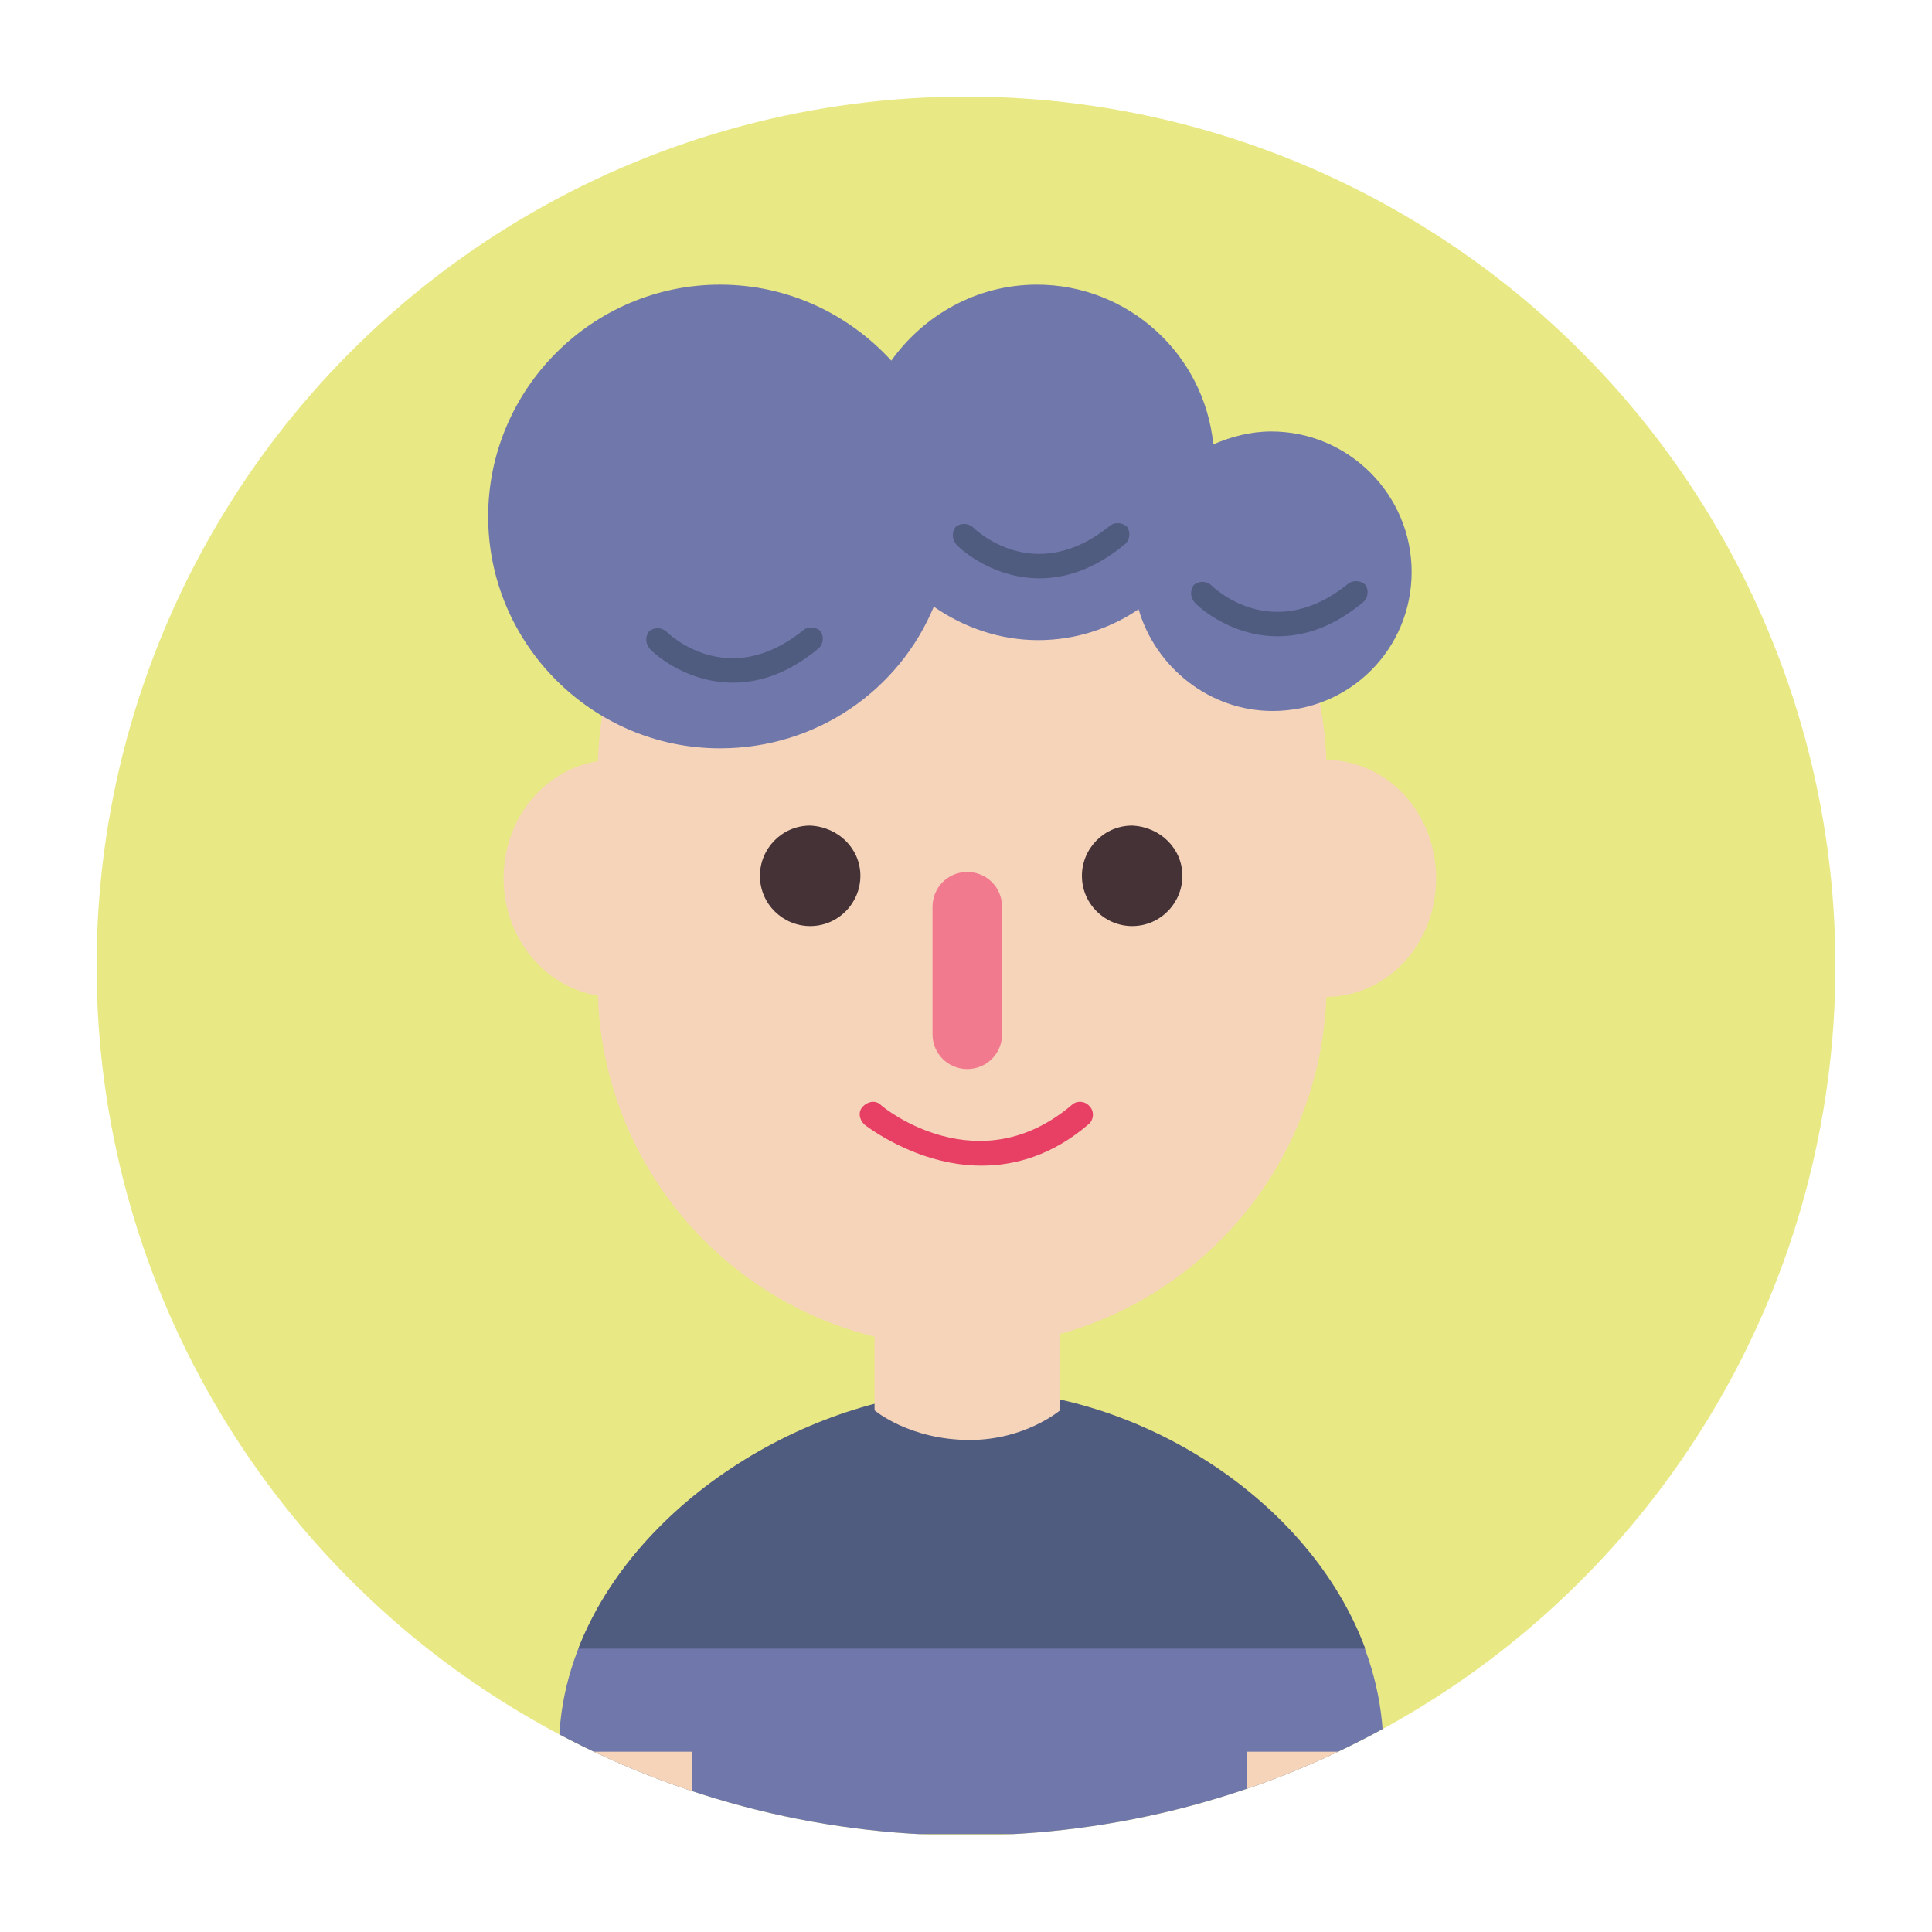
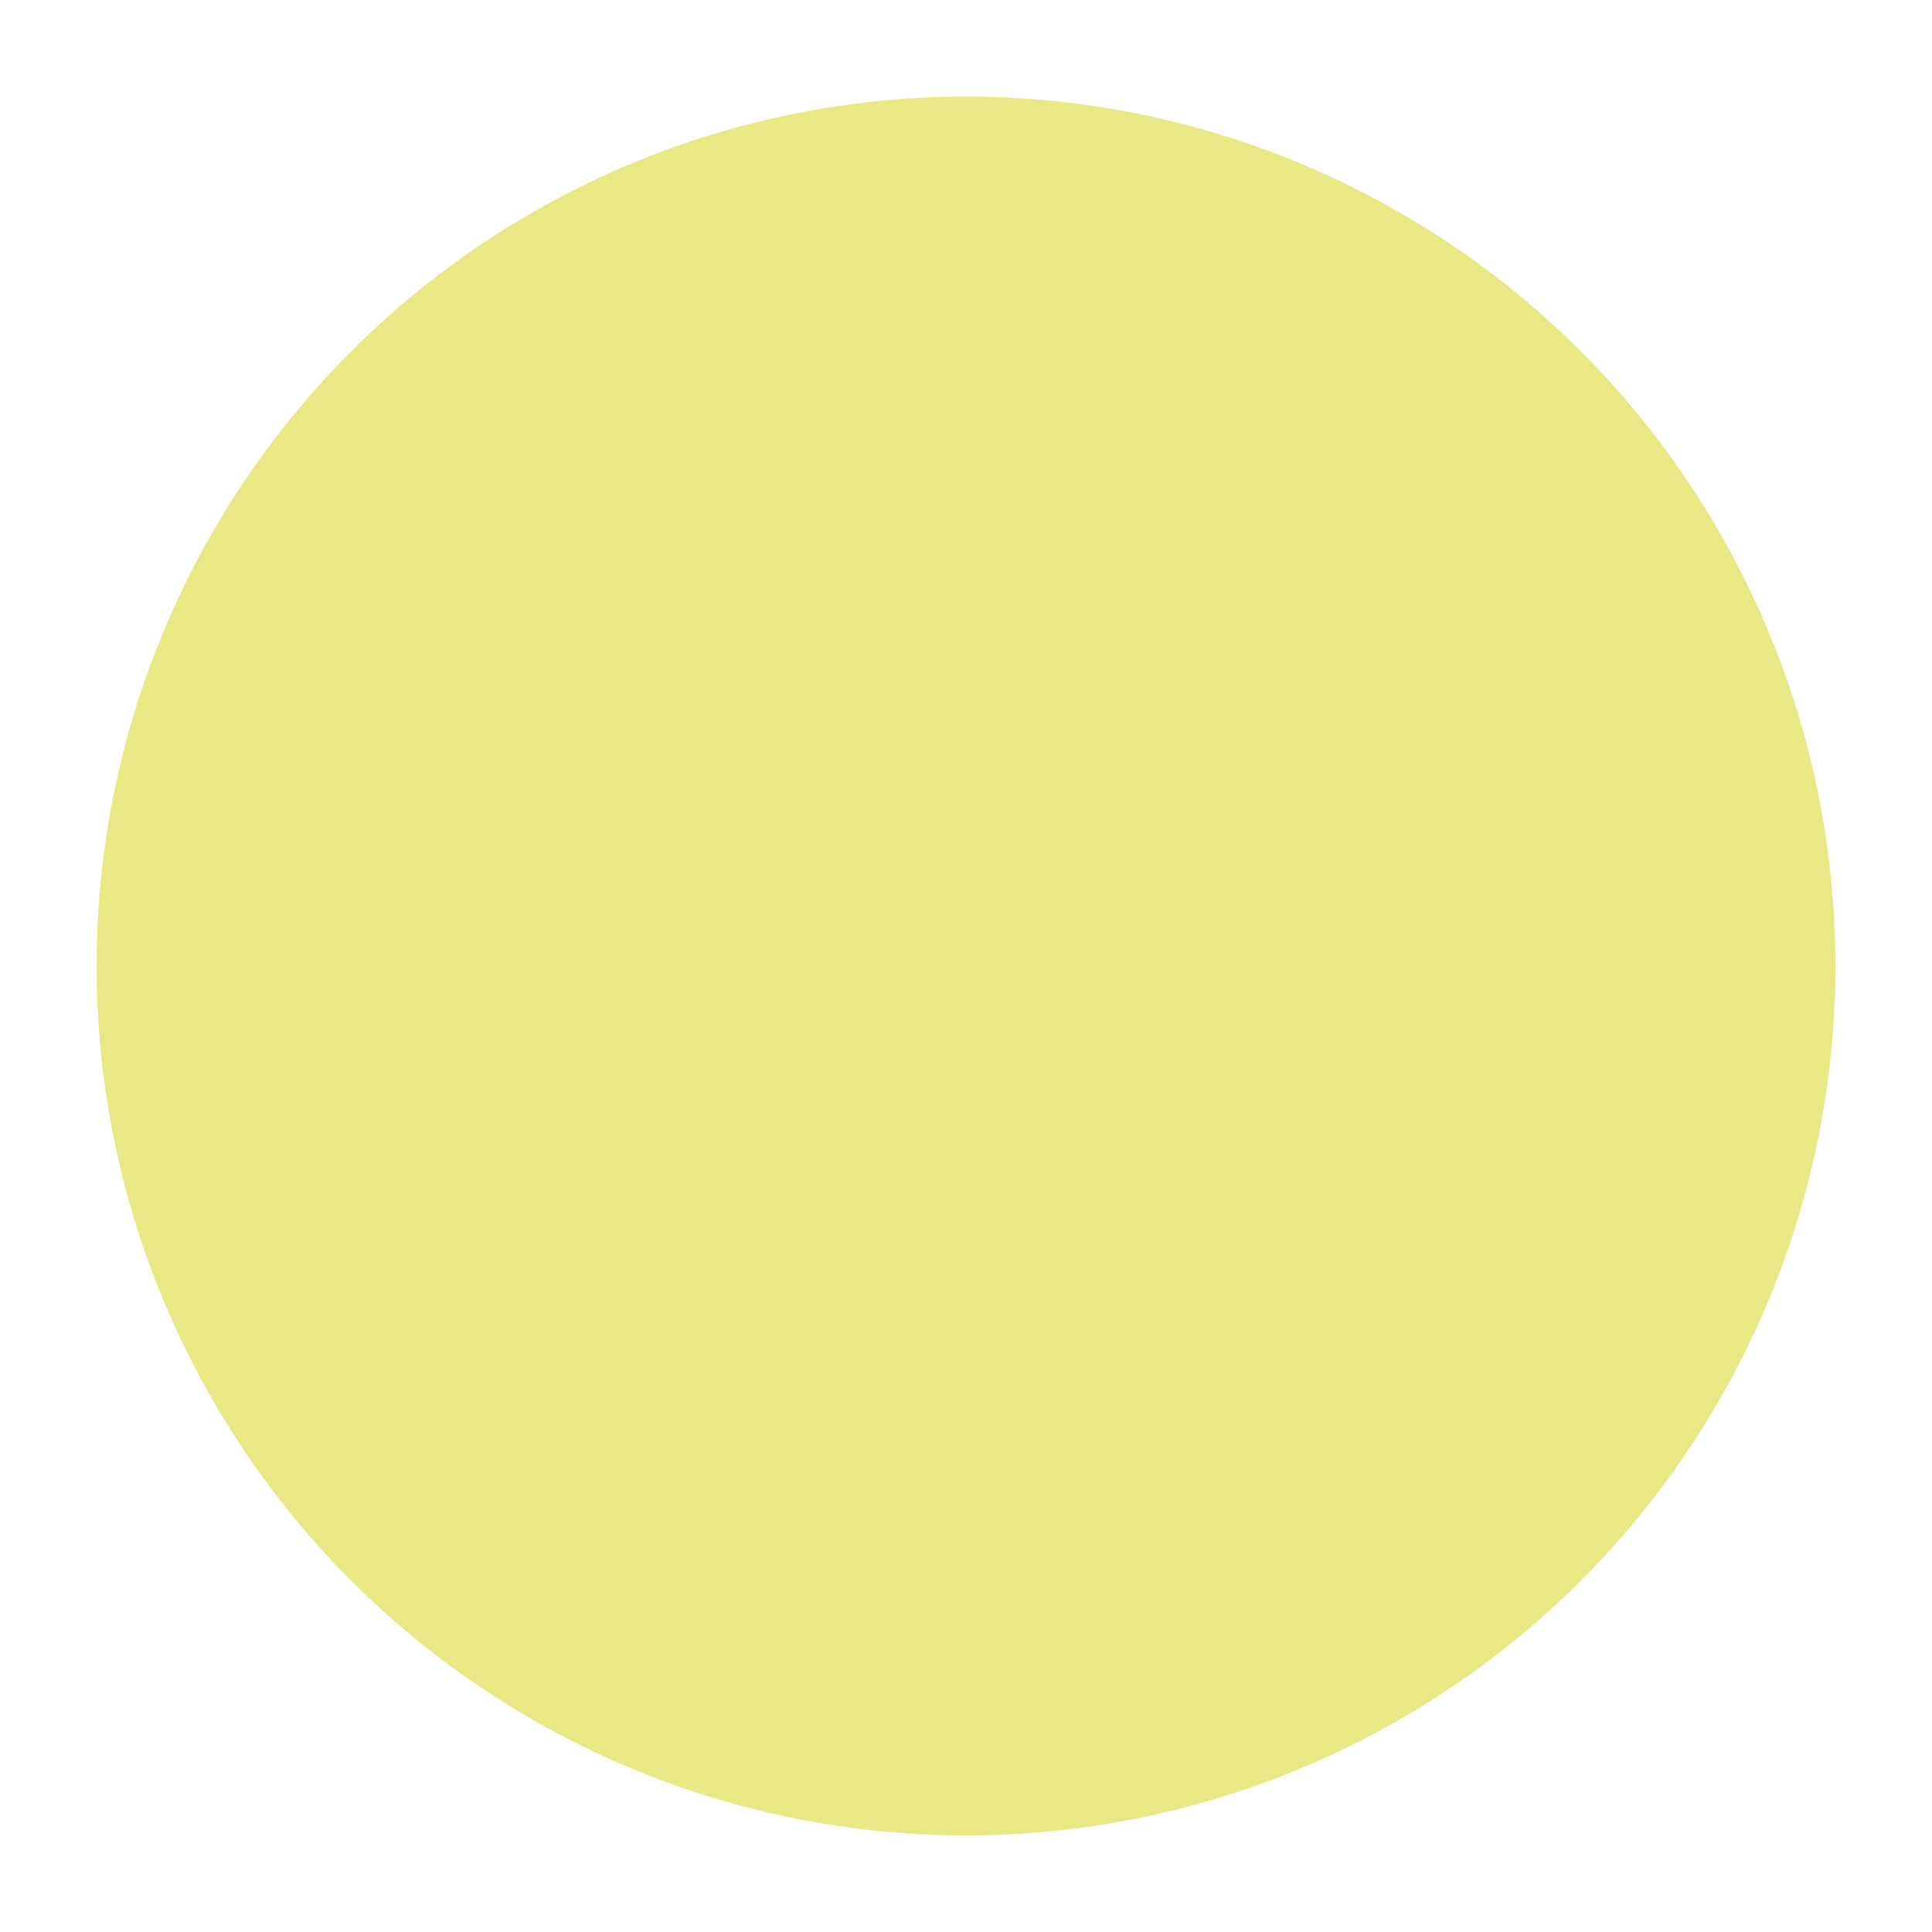
<svg xmlns="http://www.w3.org/2000/svg" xmlns:xlink="http://www.w3.org/1999/xlink" version="1.1" id="Layer_1" x="0px" y="0px" viewBox="0 0 150 150" style="enable-background:new 0 0 150 150;" xml:space="preserve">
  <style type="text/css">
	.st0{fill:#E8E884;}
	.st1{clip-path:url(#SVGID_2_);}
	.st2{fill:#F6D4BA;}
	.st3{fill:#443237;}
	.st4{fill:#E84064;}
	.st5{fill:#F27A8F;}
	.st6{fill:#7077AB;}
	.st7{fill:#505B80;}
</style>
  <circle class="st0" cx="75" cy="75" r="67.5" />
  <g>
    <defs>
-       <circle id="SVGID_1_" cx="75" cy="75" r="67.5" />
-     </defs>
+       </defs>
    <clipPath id="SVGID_2_">
      <use xlink:href="#SVGID_1_" style="overflow:visible;" />
    </clipPath>
    <g class="st1">
      <g>
        <g>
          <path class="st2" d="M103,76.3c0,15.7-12.7,28.3-28.3,28.3l0,0c-15.7,0-28.3-12.7-28.3-28.3V60.1c0-15.7,12.7-28.4,28.3-28.4      l0,0c15.7,0,28.3,12.7,28.3,28.4V76.3z" />
          <g>
            <path class="st2" d="M56.3,68.2c0,5.1-3.8,9.2-8.6,9.2c-4.7,0-8.6-4.1-8.6-9.2c0-5.1,3.8-9.2,8.6-9.2       C52.4,59,56.3,63.1,56.3,68.2z" />
            <path class="st2" d="M111.5,68.2c0,5.1-3.8,9.2-8.6,9.2c-4.7,0-8.6-4.1-8.6-9.2c0-5.1,3.8-9.2,8.6-9.2       C107.7,59,111.5,63.1,111.5,68.2z" />
          </g>
          <g>
            <path class="st3" d="M66.8,68c0,2.1-1.7,3.9-3.9,3.9c-2.1,0-3.9-1.7-3.9-3.9c0-2.1,1.7-3.9,3.9-3.9       C65.1,64.2,66.8,65.9,66.8,68z" />
            <g>
              <path class="st3" d="M91.8,68c0,2.1-1.7,3.9-3.9,3.9c-2.1,0-3.9-1.7-3.9-3.9c0-2.1,1.7-3.9,3.9-3.9        C90.1,64.2,91.8,65.9,91.8,68z" />
            </g>
          </g>
          <g>
            <path class="st4" d="M76.2,90.5c-5.1,0-9.1-3.2-9.1-3.2c-0.4-0.4-0.5-1-0.1-1.4c0.4-0.4,1-0.5,1.4-0.1c0.3,0.3,7.6,6.1,14.8,0       c0.4-0.4,1.1-0.3,1.4,0.1c0.4,0.4,0.3,1.1-0.1,1.4C81.7,89.7,78.8,90.5,76.2,90.5z" />
          </g>
-           <path class="st5" d="M77.8,80.3c0,1.5-1.2,2.7-2.7,2.7l0,0c-1.5,0-2.7-1.2-2.7-2.7v-9.9c0-1.5,1.2-2.7,2.7-2.7l0,0      c1.5,0,2.7,1.2,2.7,2.7V80.3z" />
        </g>
        <g>
          <path class="st6" d="M107.4,142.4v-6.6c0-15.3-16.3-27.8-31.6-27.8c-15.3,0.1-32.4,12.5-32.4,27.8v6.6H107.4z" />
          <path class="st7" d="M106,128c-4.3-11.6-17.6-20-30.2-20.1c-12.6,0.1-26.4,8.5-30.9,20.1H106z" />
          <path class="st2" d="M82.3,109.5c0,0-2.7,2.3-7,2.3c-4.7,0-7.4-2.3-7.4-2.3V95.6h14.4V109.5z" />
          <rect x="43.4" y="136" class="st2" width="10.3" height="6.5" />
          <rect x="96.8" y="136" class="st2" width="10.7" height="6.5" />
        </g>
      </g>
      <path class="st6" d="M98.7,33.5c-1.6,0-3.1,0.4-4.5,1c-0.7-7-6.6-12.4-13.7-12.4c-4.7,0-8.8,2.4-11.3,5.9c-3.3-3.6-8-5.9-13.3-5.9    c-9.9,0-18,8.1-18,18s8.1,18,18,18c7.5,0,13.9-4.5,16.6-11c2.3,1.6,5.1,2.6,8.1,2.6c2.9,0,5.6-0.9,7.8-2.4    c1.3,4.5,5.5,7.9,10.4,7.9c6,0,10.8-4.8,10.8-10.8S104.7,33.5,98.7,33.5z" />
      <g>
        <g>
          <path class="st7" d="M56.9,53c-3.9,0-6.5-2.6-6.5-2.7c-0.3-0.4-0.3-0.9,0-1.3c0.4-0.3,0.9-0.3,1.3,0c0.2,0.2,4.8,4.7,10.7-0.1      c0.4-0.3,1-0.2,1.3,0.1c0.3,0.4,0.2,1-0.1,1.3C61.1,52.4,58.8,53,56.9,53z" />
        </g>
        <g>
          <path class="st7" d="M80.7,44.9c-3.9,0-6.5-2.6-6.5-2.7c-0.3-0.4-0.3-0.9,0-1.3c0.4-0.3,0.9-0.3,1.3,0c0.2,0.2,4.8,4.7,10.7-0.1      c0.4-0.3,1-0.2,1.3,0.1c0.3,0.4,0.2,1-0.1,1.3C84.9,44.3,82.6,44.9,80.7,44.9z" />
        </g>
        <g>
          <path class="st7" d="M99.2,49.4c-3.9,0-6.5-2.6-6.5-2.7c-0.3-0.4-0.3-0.9,0-1.3c0.4-0.3,0.9-0.3,1.3,0c0.2,0.2,4.8,4.7,10.7-0.1      c0.4-0.3,1-0.2,1.3,0.1c0.3,0.4,0.2,1-0.1,1.3C103.4,48.8,101.1,49.4,99.2,49.4z" />
        </g>
      </g>
    </g>
  </g>
</svg>